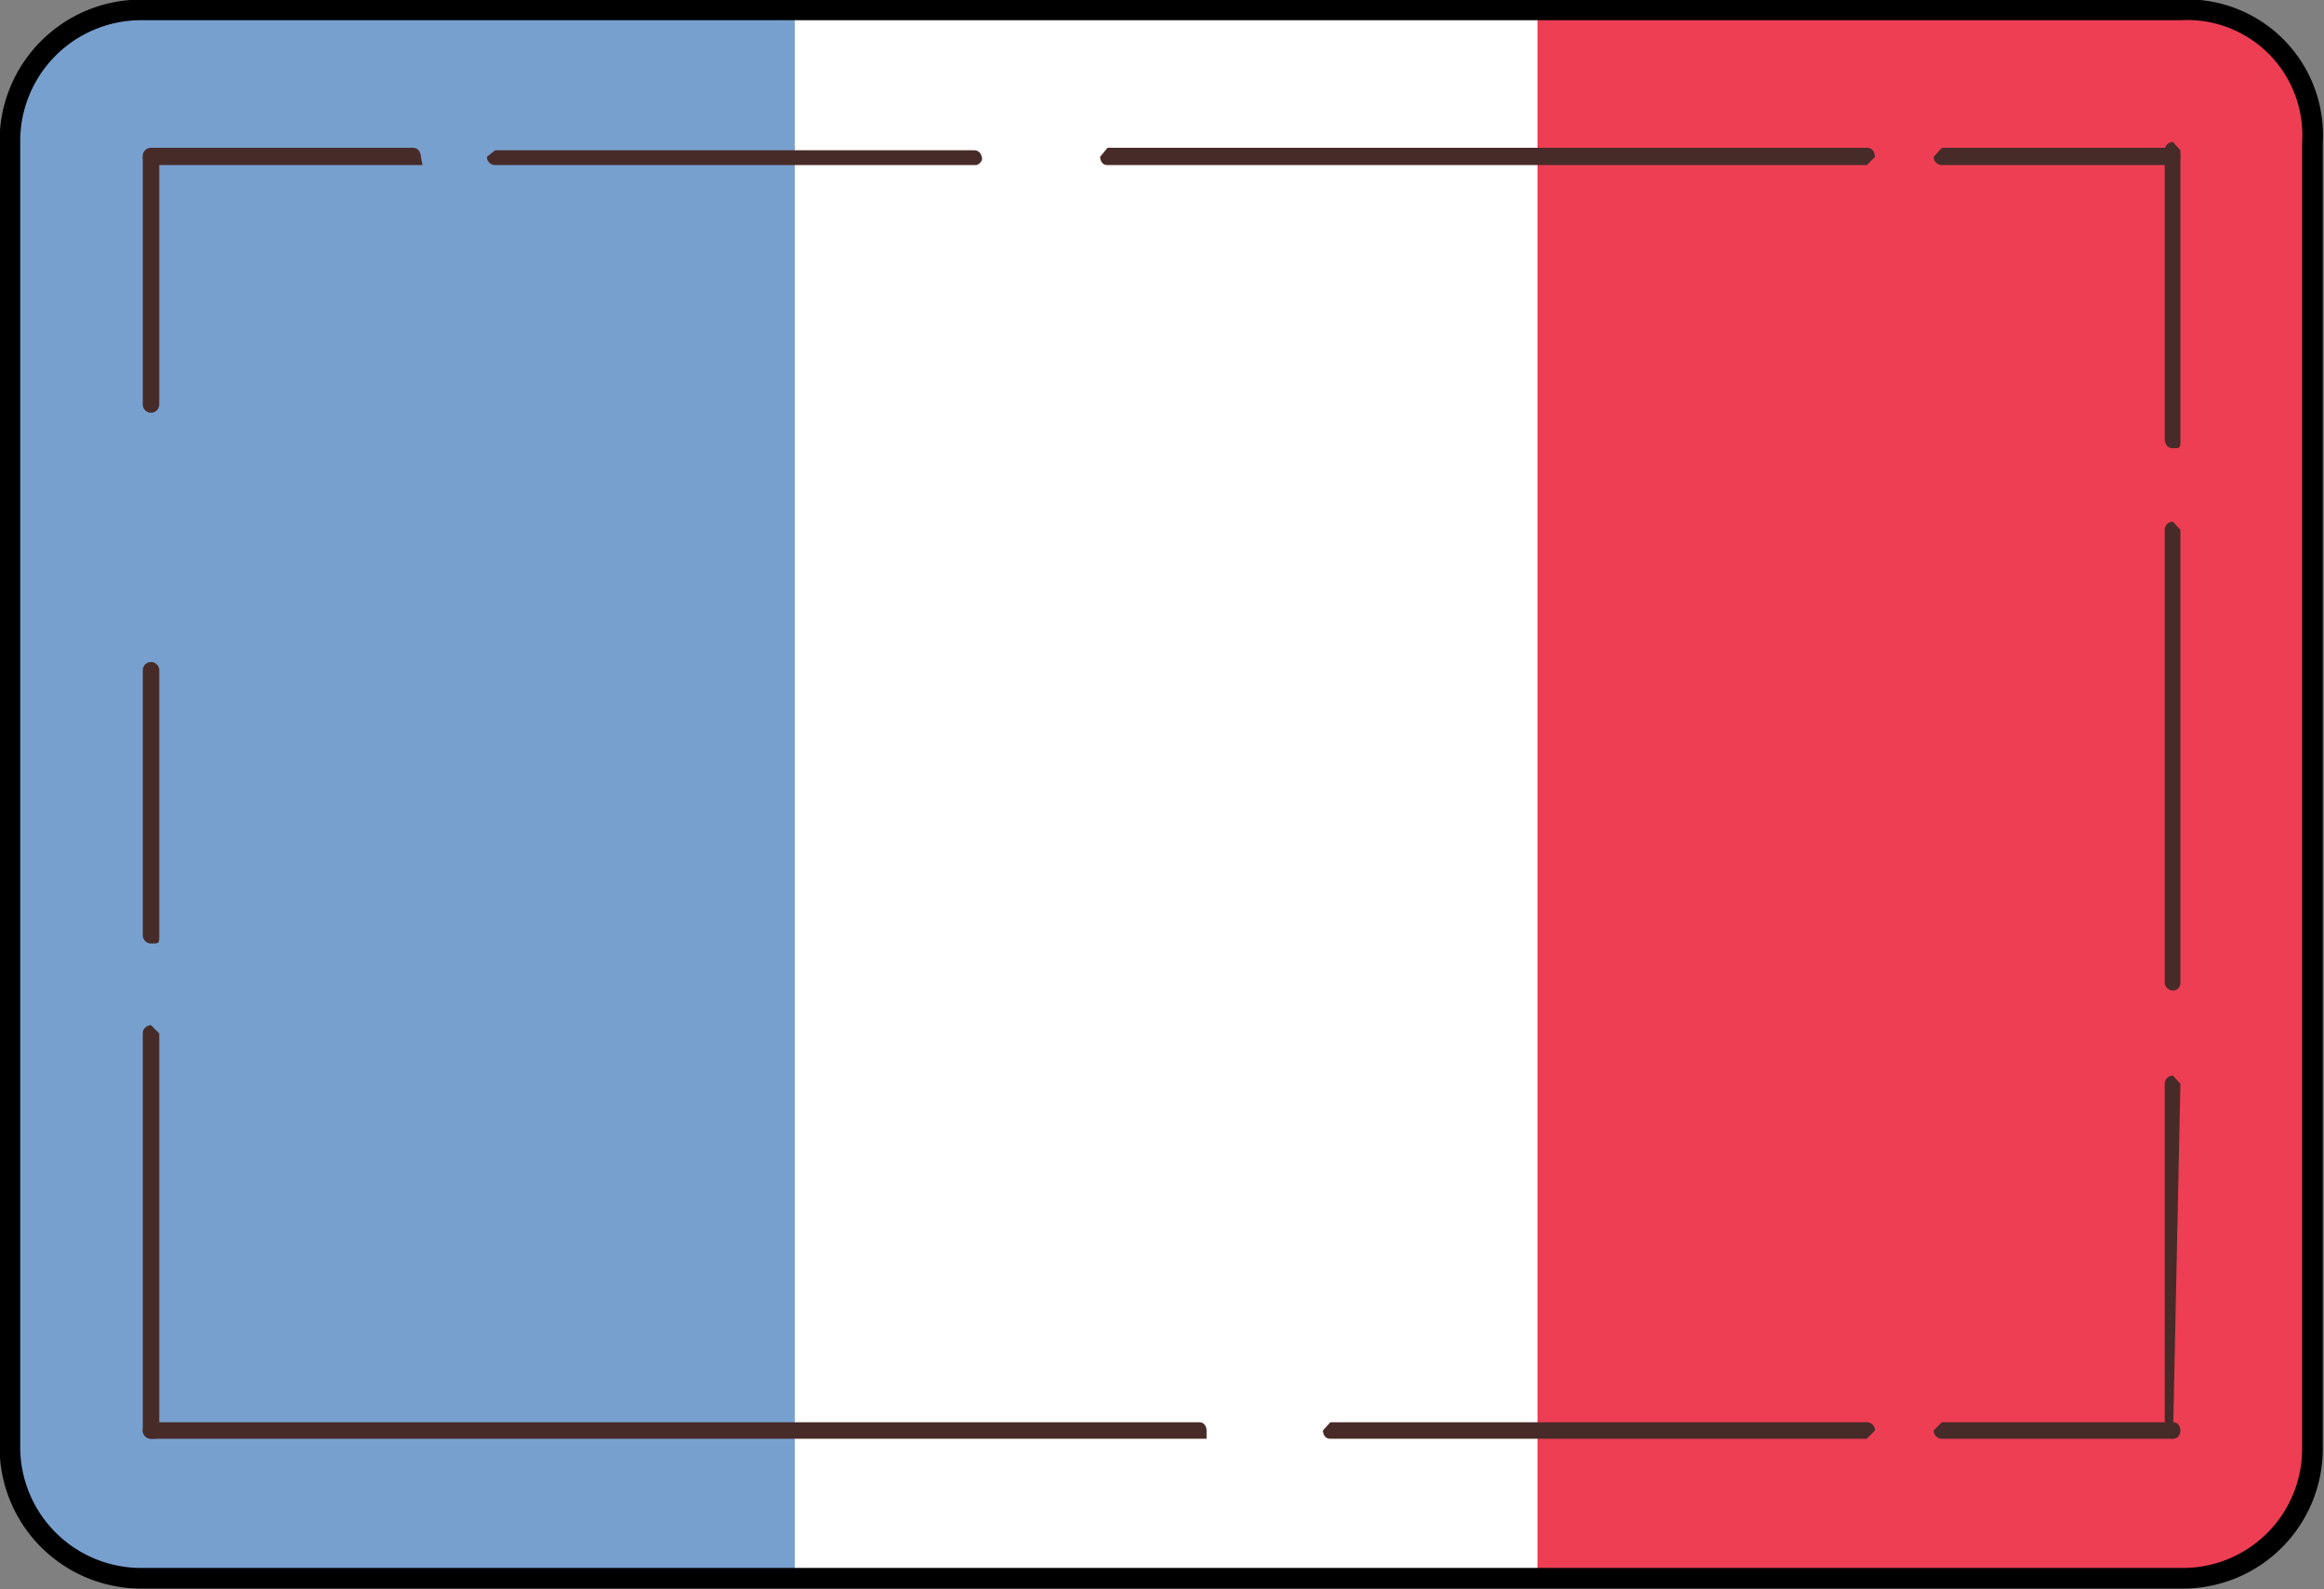
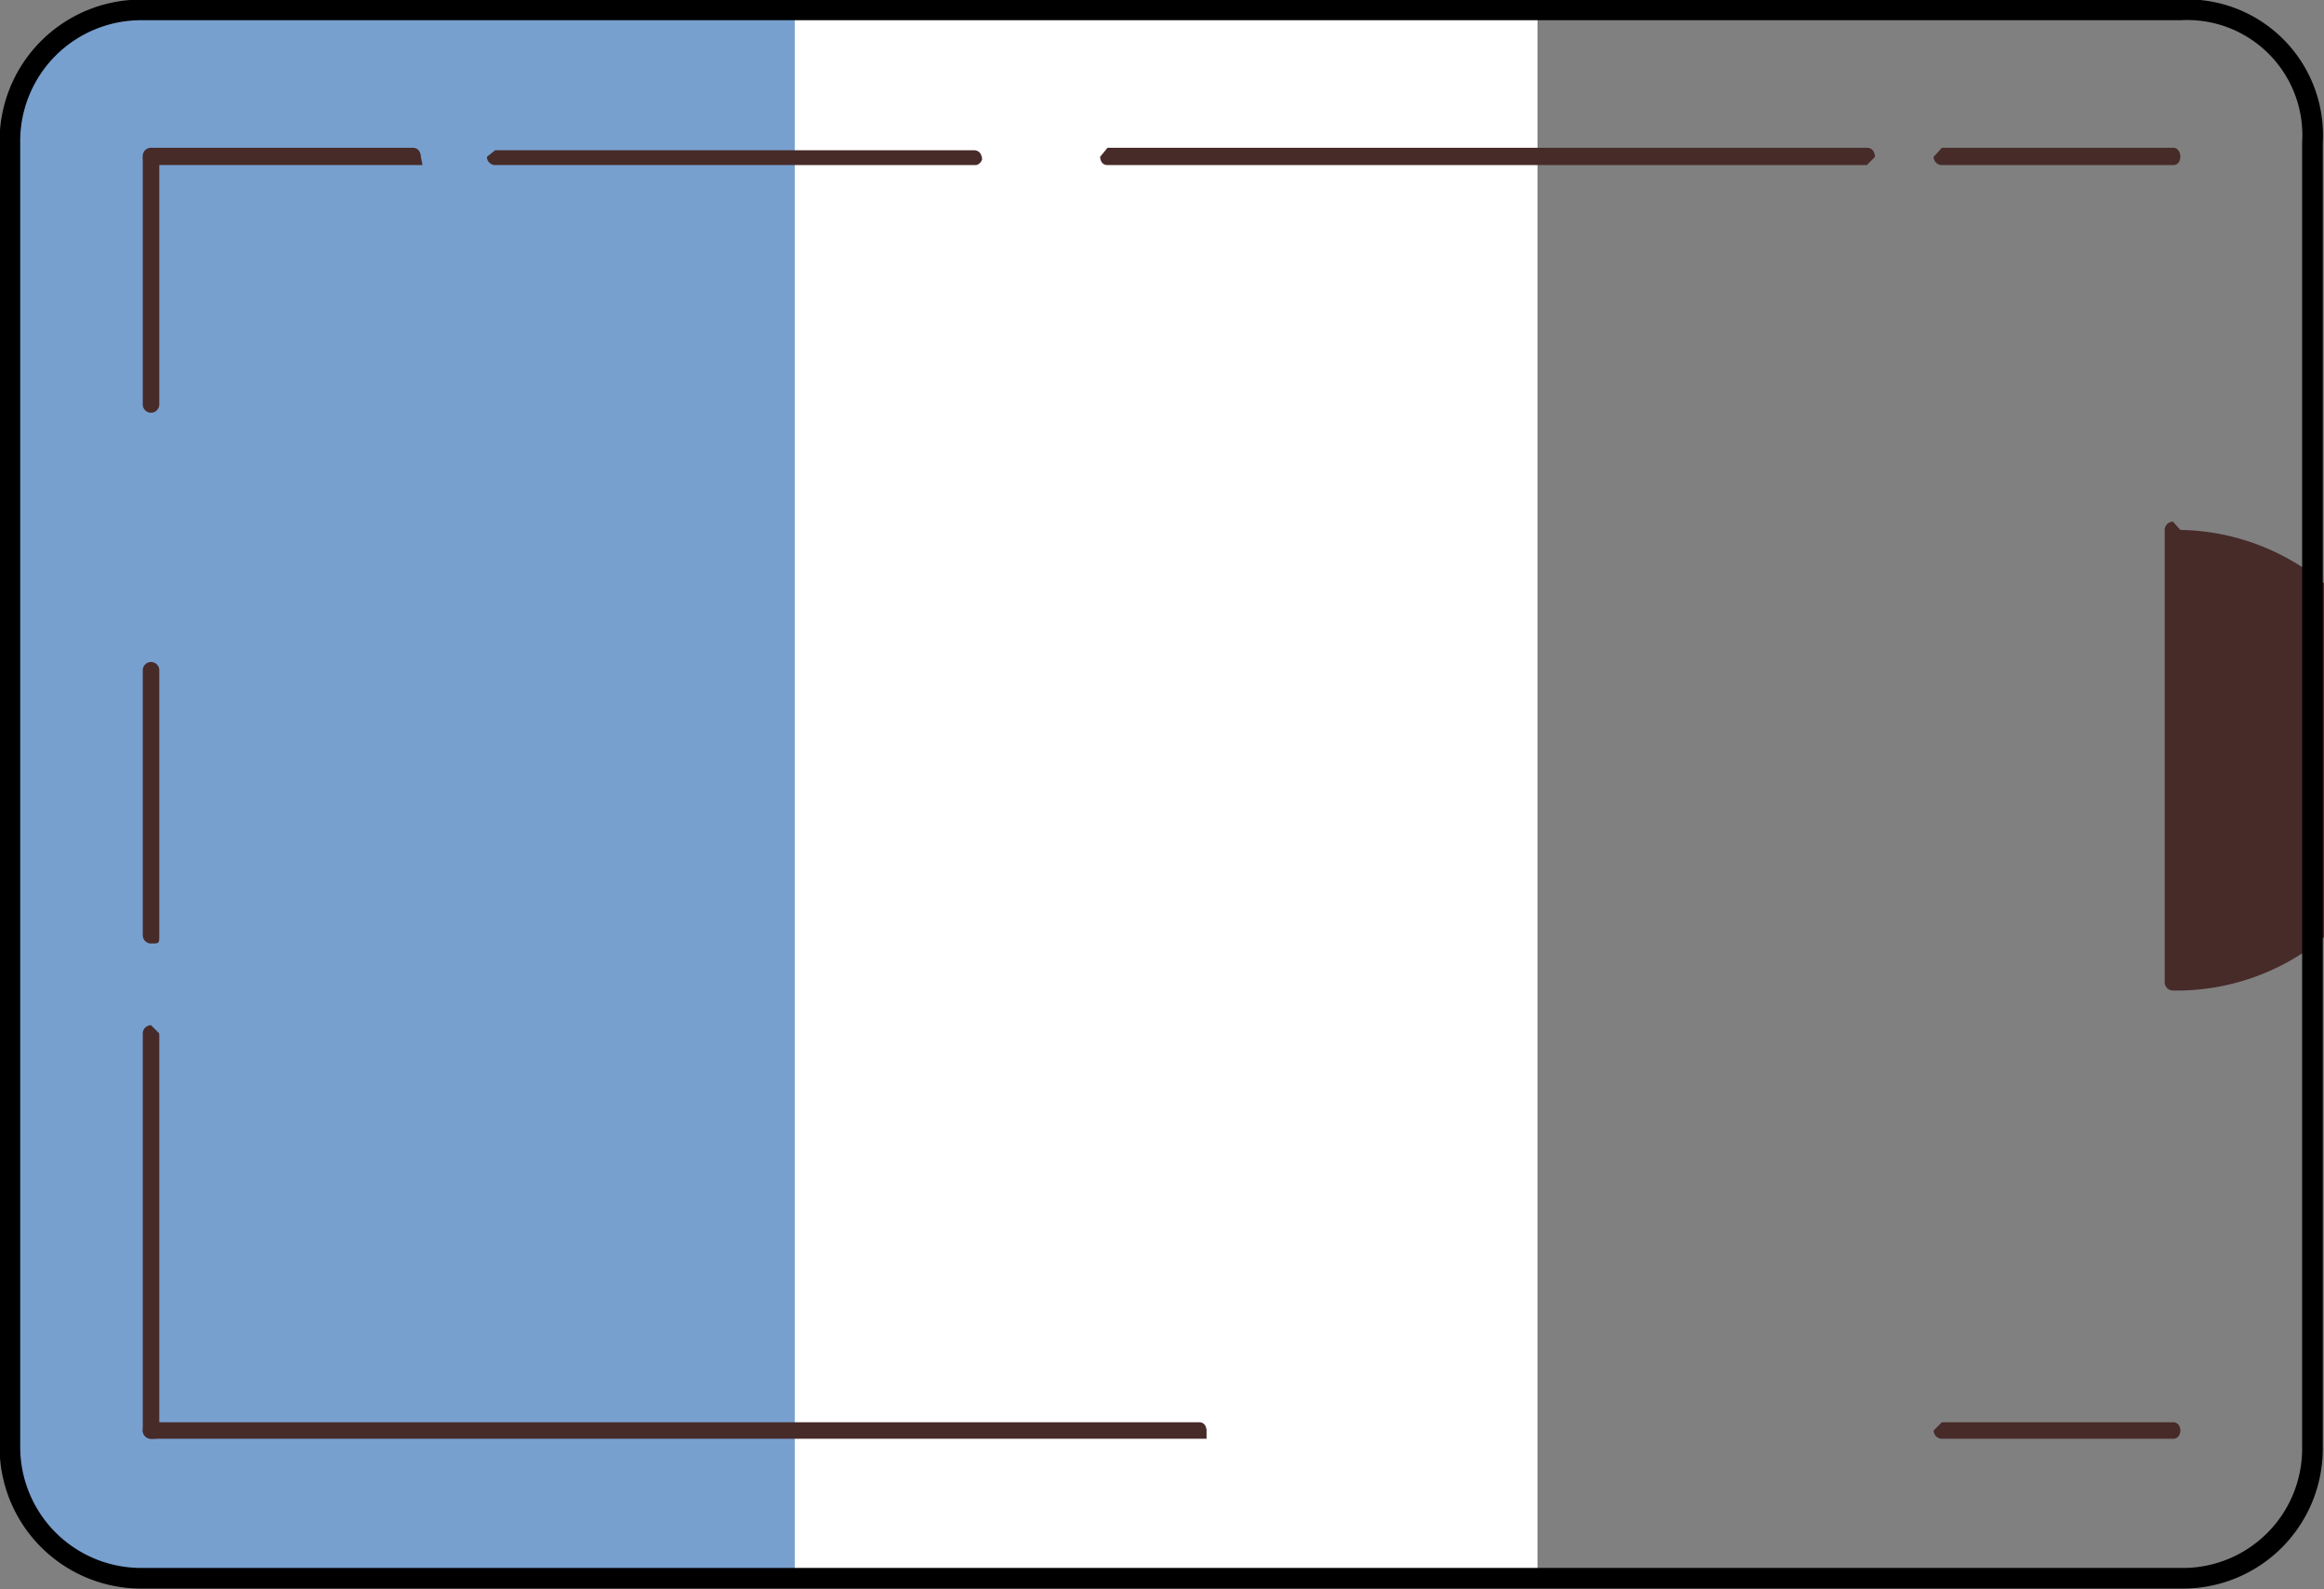
<svg xmlns="http://www.w3.org/2000/svg" id="Layer_1" data-name="Layer 1" viewBox="0 0 28.16 19.25">
  <rect x="0" y="0" width="28.16" height="19.25" fill="#808080" stroke="none" />
  <defs>
    <style>.cls-1{fill:#78a0cf;}.cls-2{fill:#ee3e54;}.cls-3{fill:#472b29;}.cls-4{fill:#fff;}.cls-5{fill:none;stroke:#000;stroke-miterlimit:10;stroke-width:0.25px;}</style>
  </defs>
  <path class="cls-1" d="M10.12.12H1.73A1.59,1.59,0,0,0,.12,1.73V17.52a1.59,1.59,0,0,0,1.61,1.6h8.39Z" />
-   <path class="cls-2" d="M26.42.12H18v19h8.4a1.57,1.57,0,0,0,1.6-1.6V1.73A1.52,1.52,0,0,0,26.42.12Z" />
  <path class="cls-3" d="M26.33,2h-2.8a.1.1,0,0,1-.1-.1l.1-.11h2.8c.09,0,.09.11.09.11S26.42,2,26.33,2Z" />
  <path class="cls-3" d="M26.33,17.43h-2.8a.1.1,0,0,1-.1-.1l.1-.1h2.8c.09,0,.09.1.09.1S26.42,17.43,26.33,17.43Z" />
  <rect class="cls-4" x="9.63" y="0.13" width="9" height="19" />
  <path class="cls-3" d="M14.62,17.43H1.83a.1.1,0,0,1,0-.2h12.7c.09,0,.09.1.09.1Z" />
  <path class="cls-3" d="M11.83,2H6a.1.1,0,0,1-.1-.1L6,1.82h5.8c.1,0,.1.11.1.11A.1.1,0,0,1,11.83,2Z" />
  <path class="cls-3" d="M5.12,2H1.83a.1.1,0,0,1-.1-.1l.1-.11H5c.1,0,.1.11.1.11Z" />
  <path class="cls-3" d="M1.83,17.43a.1.1,0,0,1-.1-.1V12.52a.1.1,0,0,1,.1-.1l.1.1v4.8C1.93,17.43,1.93,17.43,1.83,17.43Z" />
-   <path class="cls-3" d="M26.33,17.43a.1.1,0,0,1-.1-.1v-4.2a.1.1,0,0,1,.1-.1l.09.1-.09,4.3Z" />
-   <path class="cls-3" d="M26.33,5.43c-.1,0-.1-.11-.1-.11V1.82a.1.1,0,0,1,.1-.1l.09.1v3.5C26.42,5.43,26.42,5.43,26.33,5.43Z" />
-   <path class="cls-3" d="M26.33,12a.1.1,0,0,1-.1-.1V6.42a.1.1,0,0,1,.1-.1l.09.1v5.5A.09.09,0,0,1,26.33,12Z" />
+   <path class="cls-3" d="M26.33,12a.1.1,0,0,1-.1-.1V6.42a.1.1,0,0,1,.1-.1l.09.1A.09.09,0,0,1,26.33,12Z" />
  <path class="cls-5" d="M26.42.12H1.73A1.59,1.59,0,0,0,.12,1.73V17.52a1.59,1.59,0,0,0,1.61,1.6H26.42a1.57,1.57,0,0,0,1.6-1.6V1.73A1.52,1.52,0,0,0,26.42.12Z" />
  <path class="cls-3" d="M1.83,11.43h0a.1.1,0,0,1-.1-.1V8.12a.1.1,0,0,1,.1-.1h0a.1.1,0,0,1,.1.1v3.21C1.93,11.43,1.93,11.43,1.83,11.43Z" />
  <path class="cls-3" d="M1.83,5h0a.1.1,0,0,1-.1-.1v-3a.1.1,0,0,1,.1-.11h0c.1,0,.1.11.1.11v3A.1.1,0,0,1,1.83,5Z" />
  <path class="cls-3" d="M22.62,2h-9.2c-.09,0-.09-.1-.09-.1l.09-.11h9.2c.1,0,.1.11.1.11Z" />
-   <path class="cls-3" d="M22.62,17.43h-6.5c-.09,0-.09-.1-.09-.1l.09-.1h6.5a.1.1,0,0,1,.1.1Z" />
</svg>